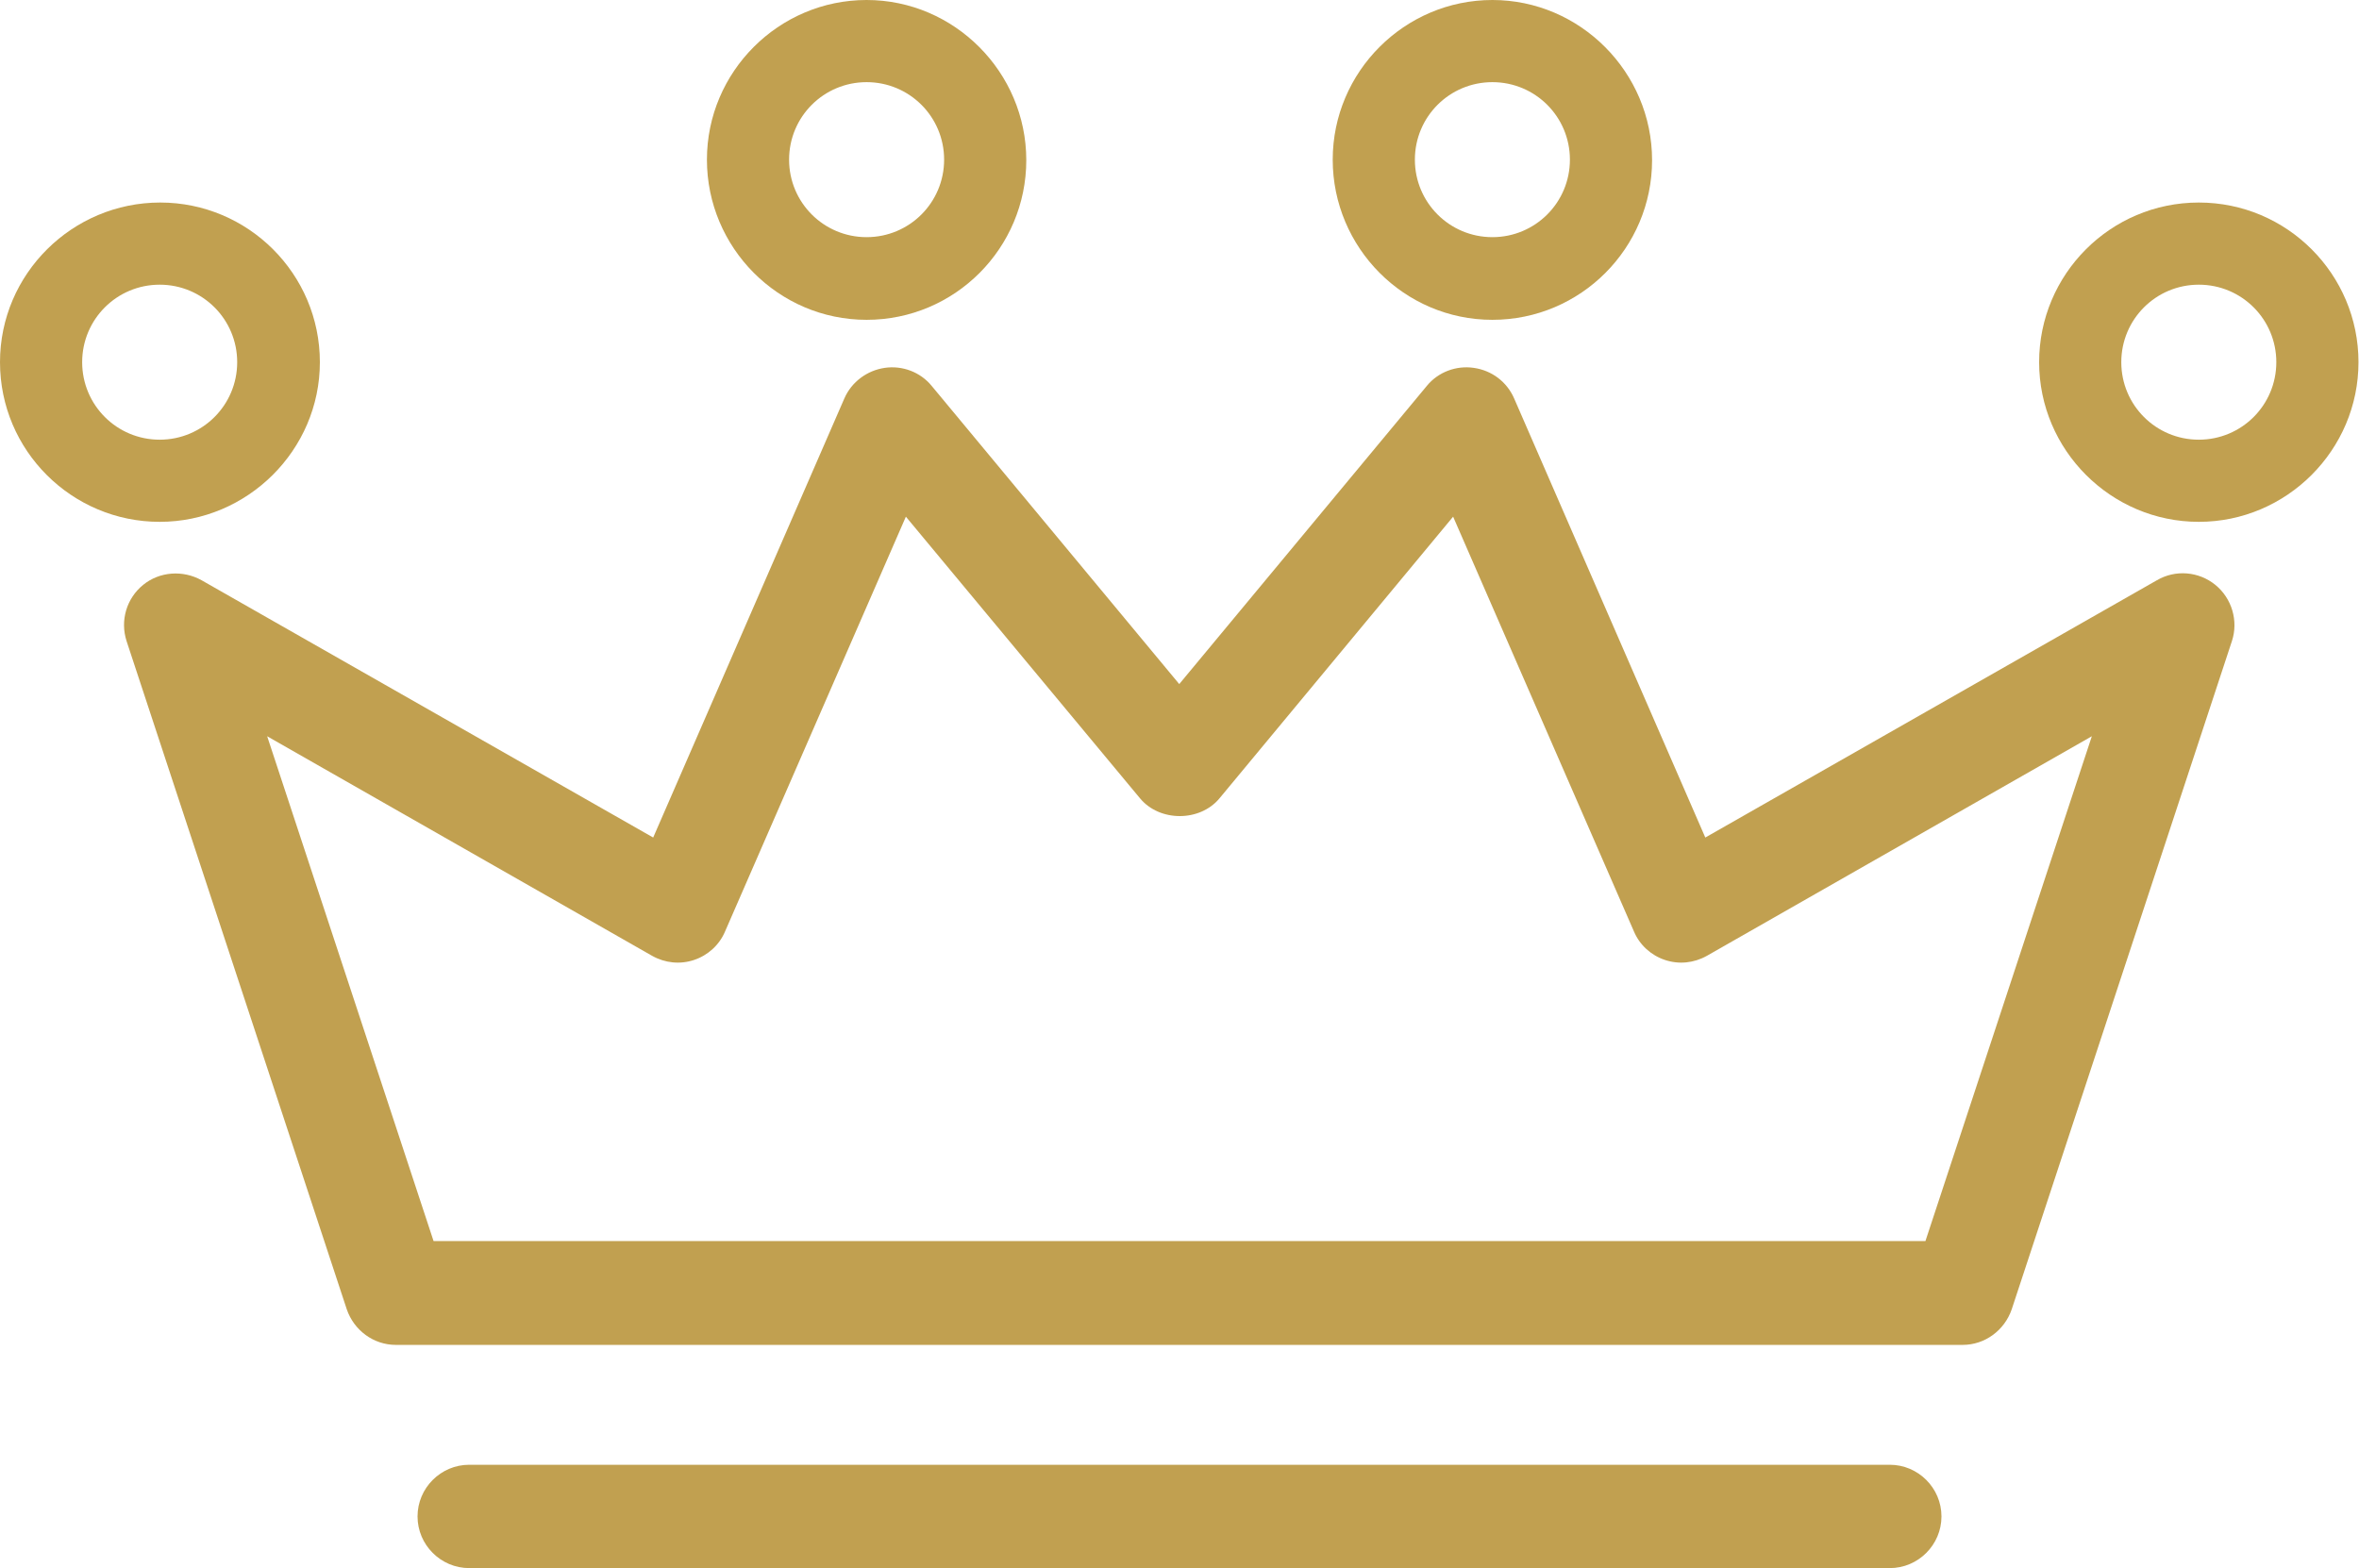
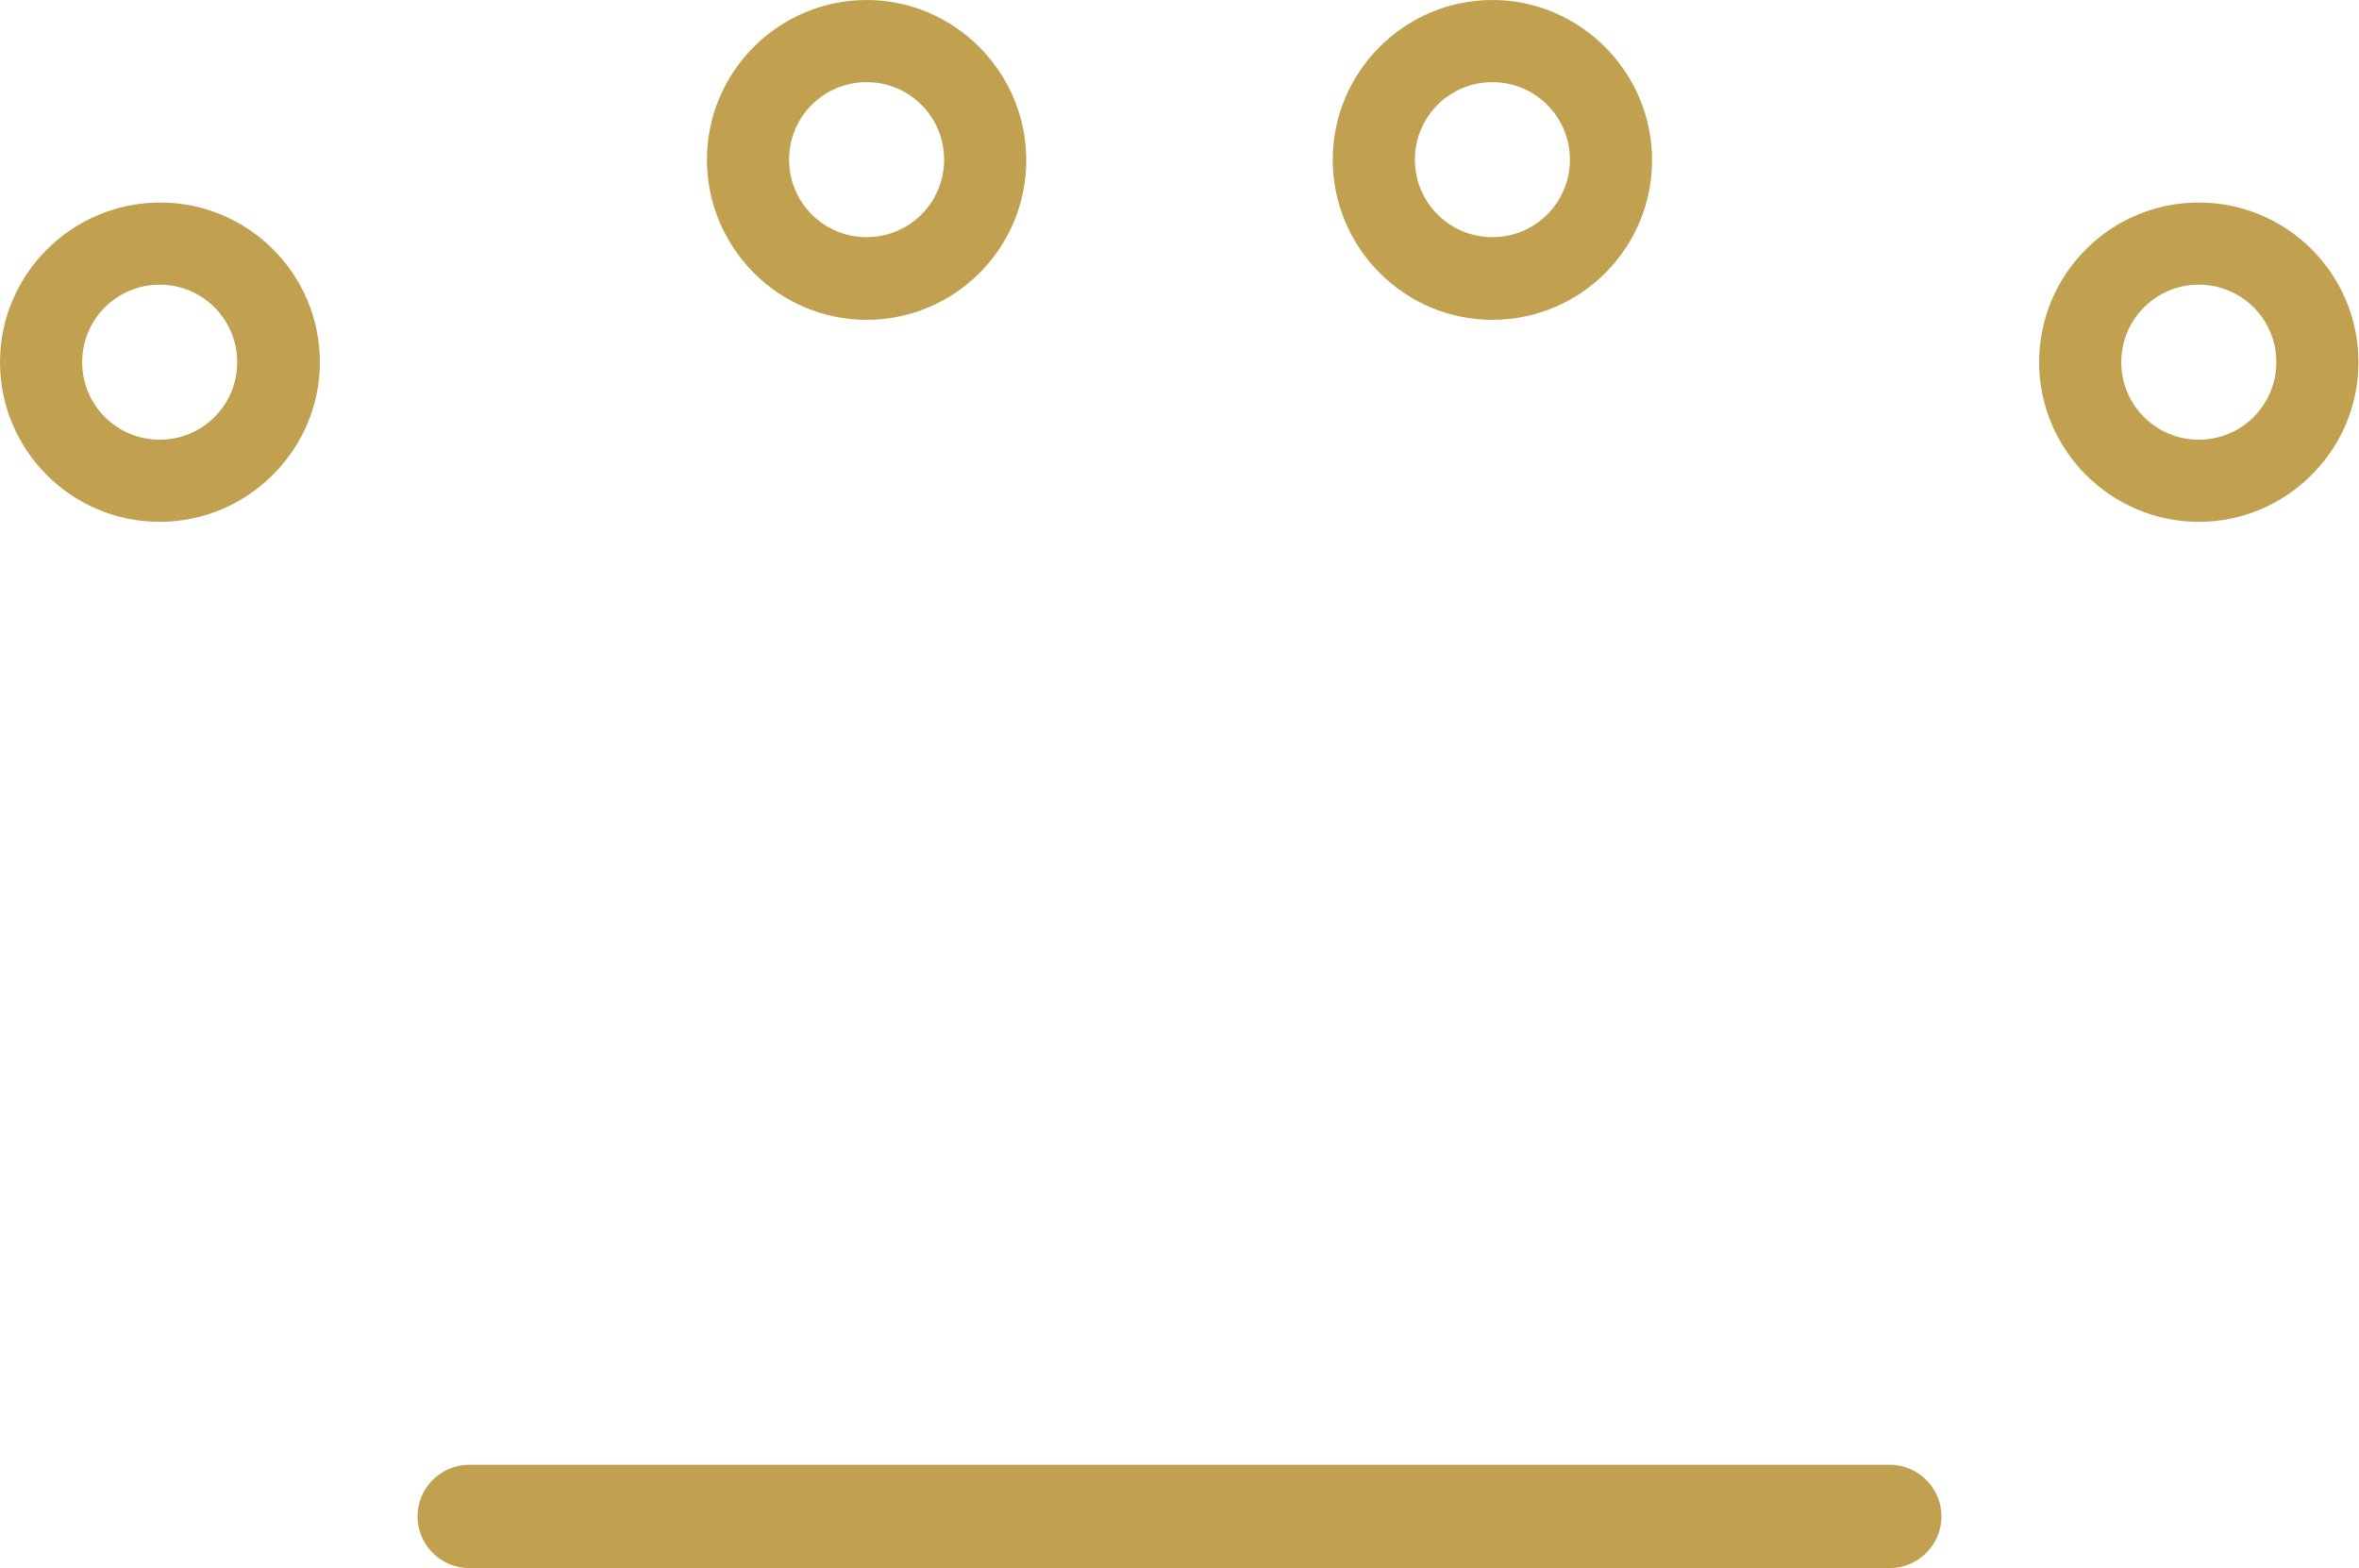
<svg xmlns="http://www.w3.org/2000/svg" version="1.1" id="Layer_1" x="0px" y="0px" viewBox="0 0 45.65 30.35" style="enable-background:new 0 0 45.65 30.35;" xml:space="preserve">
  <style type="text/css">
	.st0{fill:#C1A050;}
</style>
  <g>
-     <path class="st0" d="M41.74,11.23L33,16.21l-3.7-8.5c-0.14-0.32-0.43-0.54-0.78-0.59c-0.34-0.05-0.69,0.08-0.91,0.35l-4.79,5.77   l-4.79-5.77c-0.22-0.27-0.57-0.4-0.91-0.35c-0.34,0.05-0.64,0.27-0.78,0.59l-3.7,8.5L3.9,11.23c-0.36-0.2-0.81-0.17-1.13,0.09   s-0.45,0.69-0.32,1.09l4.26,12.93c0.14,0.41,0.52,0.69,0.95,0.69h30.32c0.43,0,0.81-0.28,0.95-0.69l4.26-12.93   c0.13-0.39,0-0.83-0.32-1.09S42.1,11.02,41.74,11.23z M37.26,24.02H8.39l-3.22-9.77l7.45,4.25c0.25,0.14,0.54,0.17,0.81,0.08   c0.27-0.09,0.49-0.29,0.6-0.55l3.5-8.03l4.53,5.45c0.38,0.46,1.16,0.46,1.54,0L28.12,10l3.5,8.03c0.11,0.26,0.33,0.46,0.6,0.55   c0.27,0.09,0.56,0.06,0.81-0.08l7.45-4.25L37.26,24.02z" />
    <path class="st0" d="M36.57,28.35H9.08c-0.55,0-1,0.45-1,1s0.45,1,1,1h27.49c0.55,0,1-0.45,1-1S37.12,28.35,36.57,28.35z" />
    <path class="st0" d="M6.19,7.01c0-1.71-1.39-3.09-3.09-3.09S0,5.3,0,7.01s1.39,3.09,3.09,3.09S6.19,8.71,6.19,7.01z M1.59,7.01   c0-0.83,0.67-1.5,1.5-1.5s1.5,0.67,1.5,1.5s-0.67,1.5-1.5,1.5S1.59,7.84,1.59,7.01z" />
    <path class="st0" d="M42.55,3.92c-1.71,0-3.09,1.39-3.09,3.09s1.39,3.09,3.09,3.09s3.09-1.39,3.09-3.09S44.26,3.92,42.55,3.92z    M42.55,8.51c-0.83,0-1.5-0.67-1.5-1.5s0.67-1.5,1.5-1.5s1.5,0.67,1.5,1.5S43.38,8.51,42.55,8.51z" />
    <path class="st0" d="M16.77,6.19c1.71,0,3.09-1.39,3.09-3.09S18.47,0,16.77,0s-3.09,1.39-3.09,3.09S15.06,6.19,16.77,6.19z    M16.77,1.59c0.83,0,1.5,0.67,1.5,1.5s-0.67,1.5-1.5,1.5s-1.5-0.67-1.5-1.5S15.94,1.59,16.77,1.59z" />
    <path class="st0" d="M28.88,6.19c1.71,0,3.09-1.39,3.09-3.09S30.58,0,28.88,0s-3.09,1.39-3.09,3.09S27.17,6.19,28.88,6.19z    M28.88,1.59c0.83,0,1.5,0.67,1.5,1.5s-0.67,1.5-1.5,1.5s-1.5-0.67-1.5-1.5S28.05,1.59,28.88,1.59z" />
  </g>
</svg>